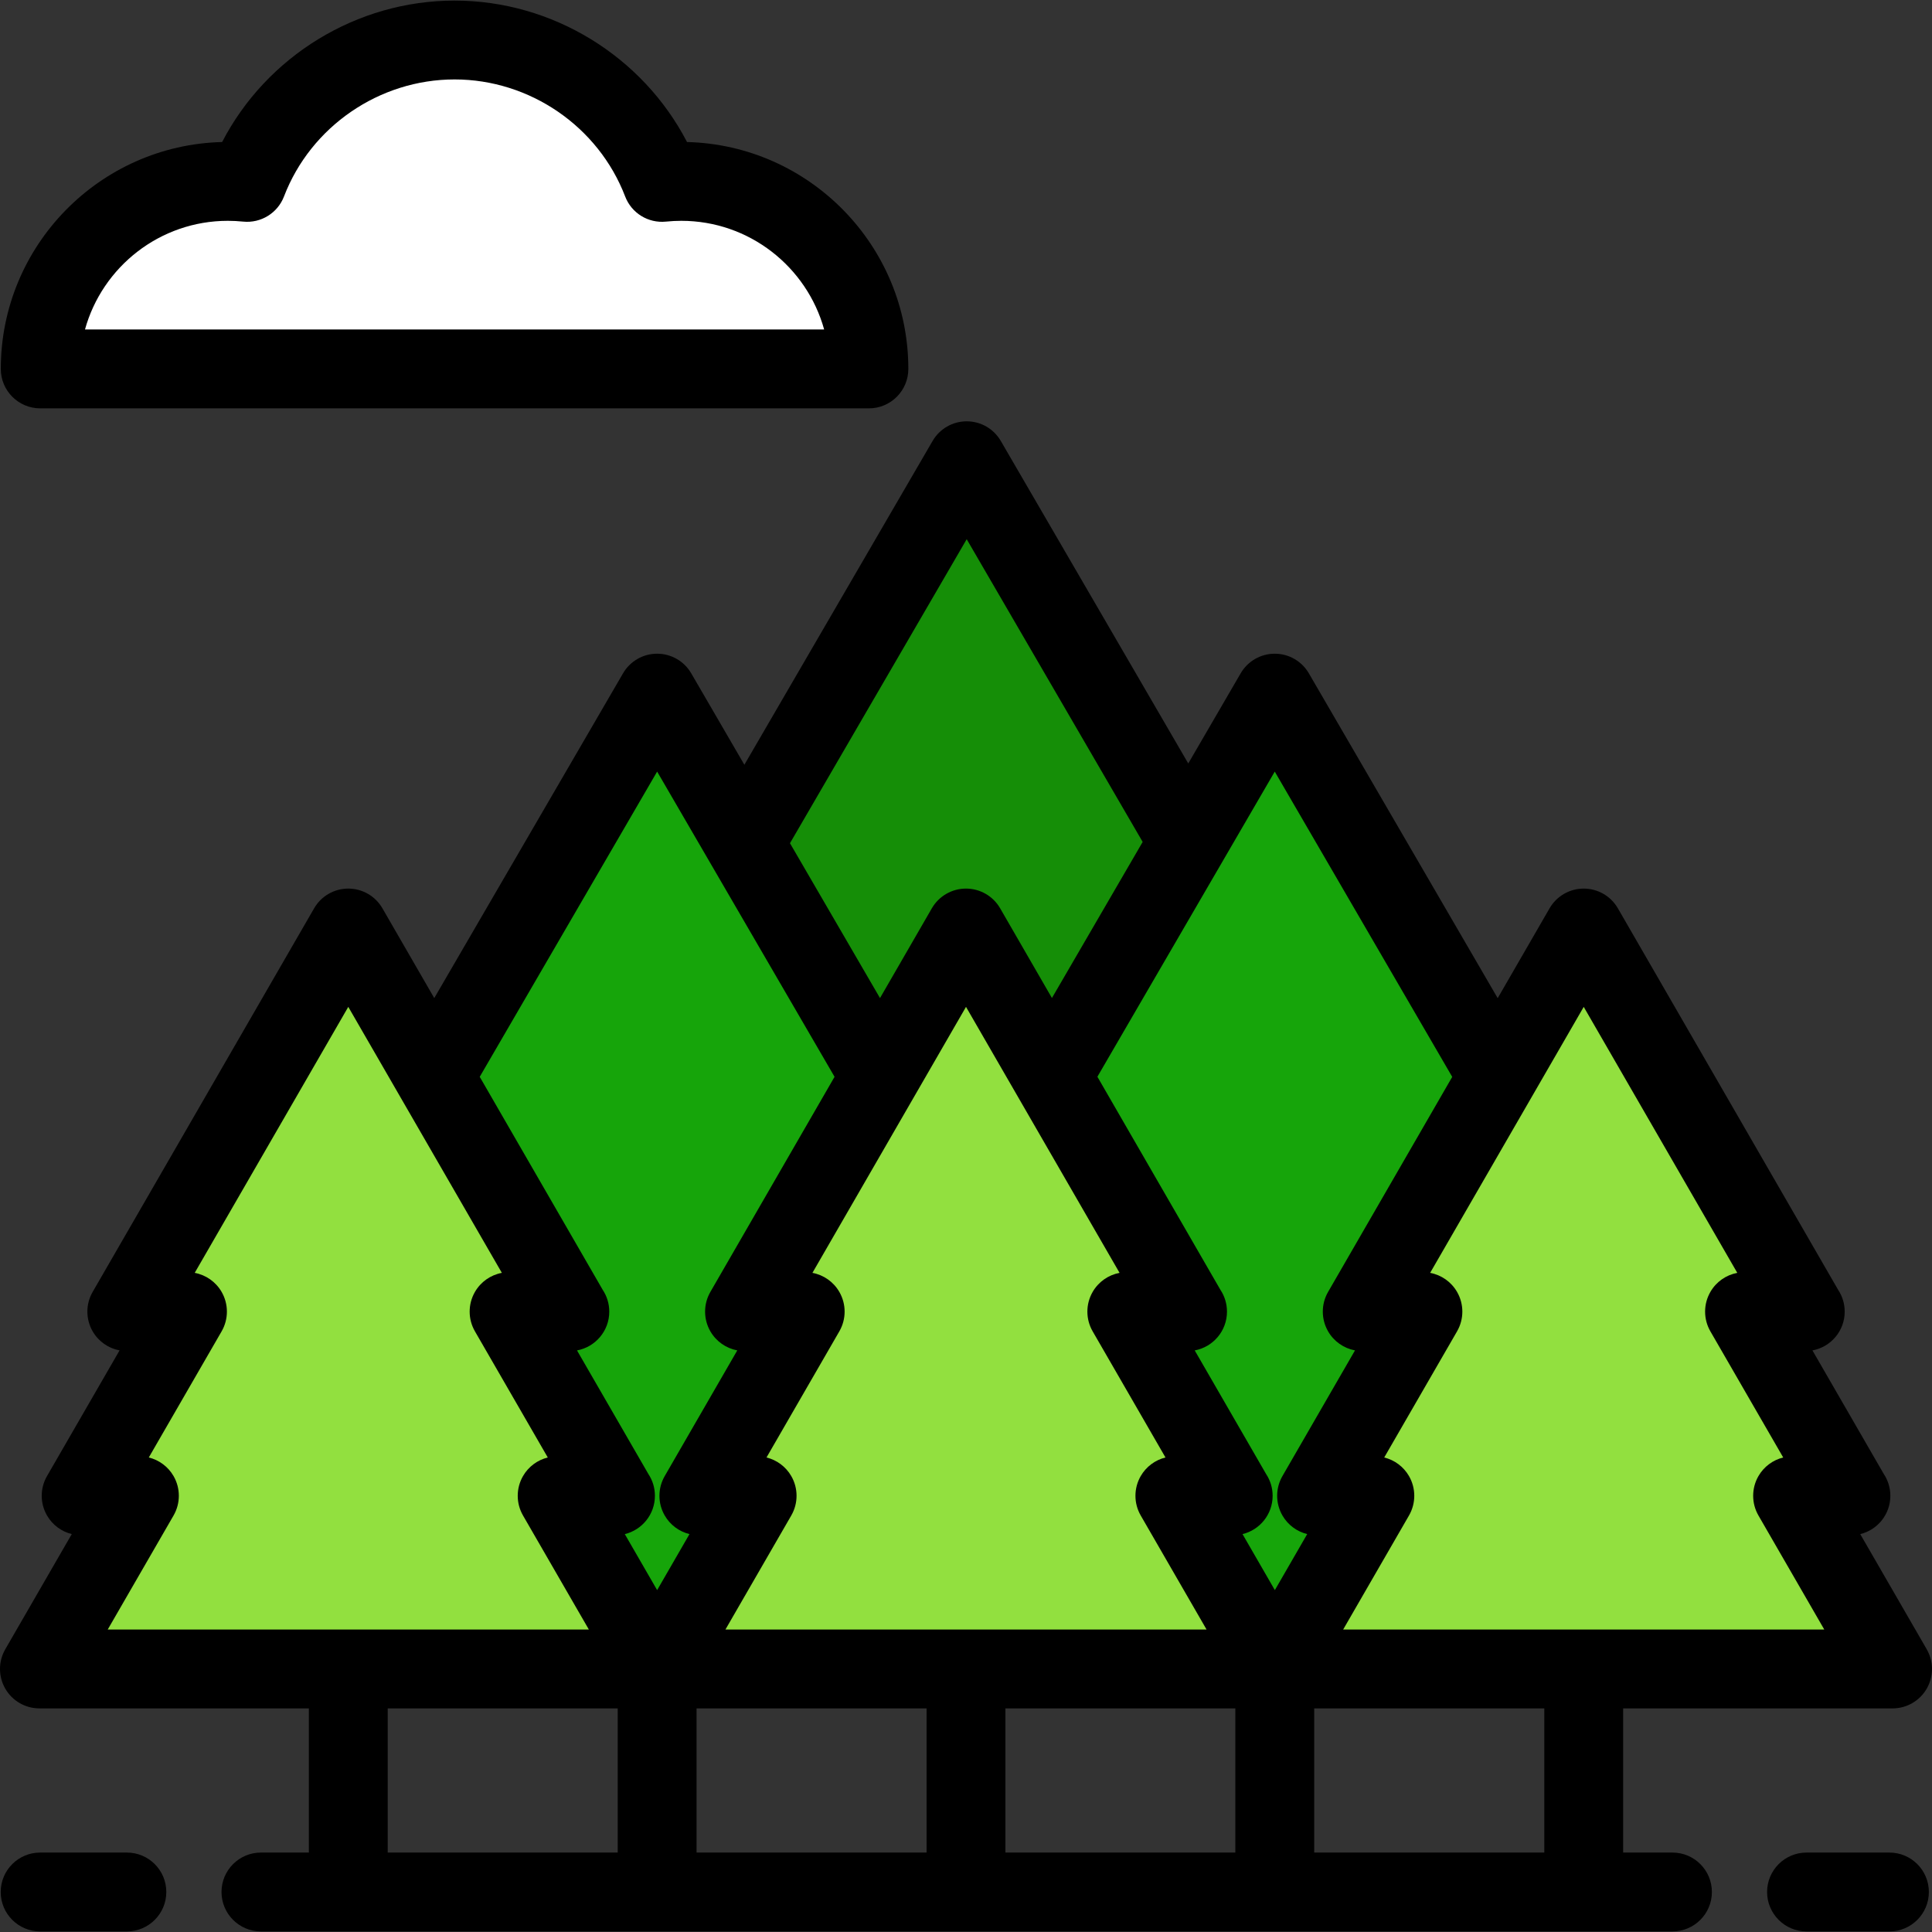
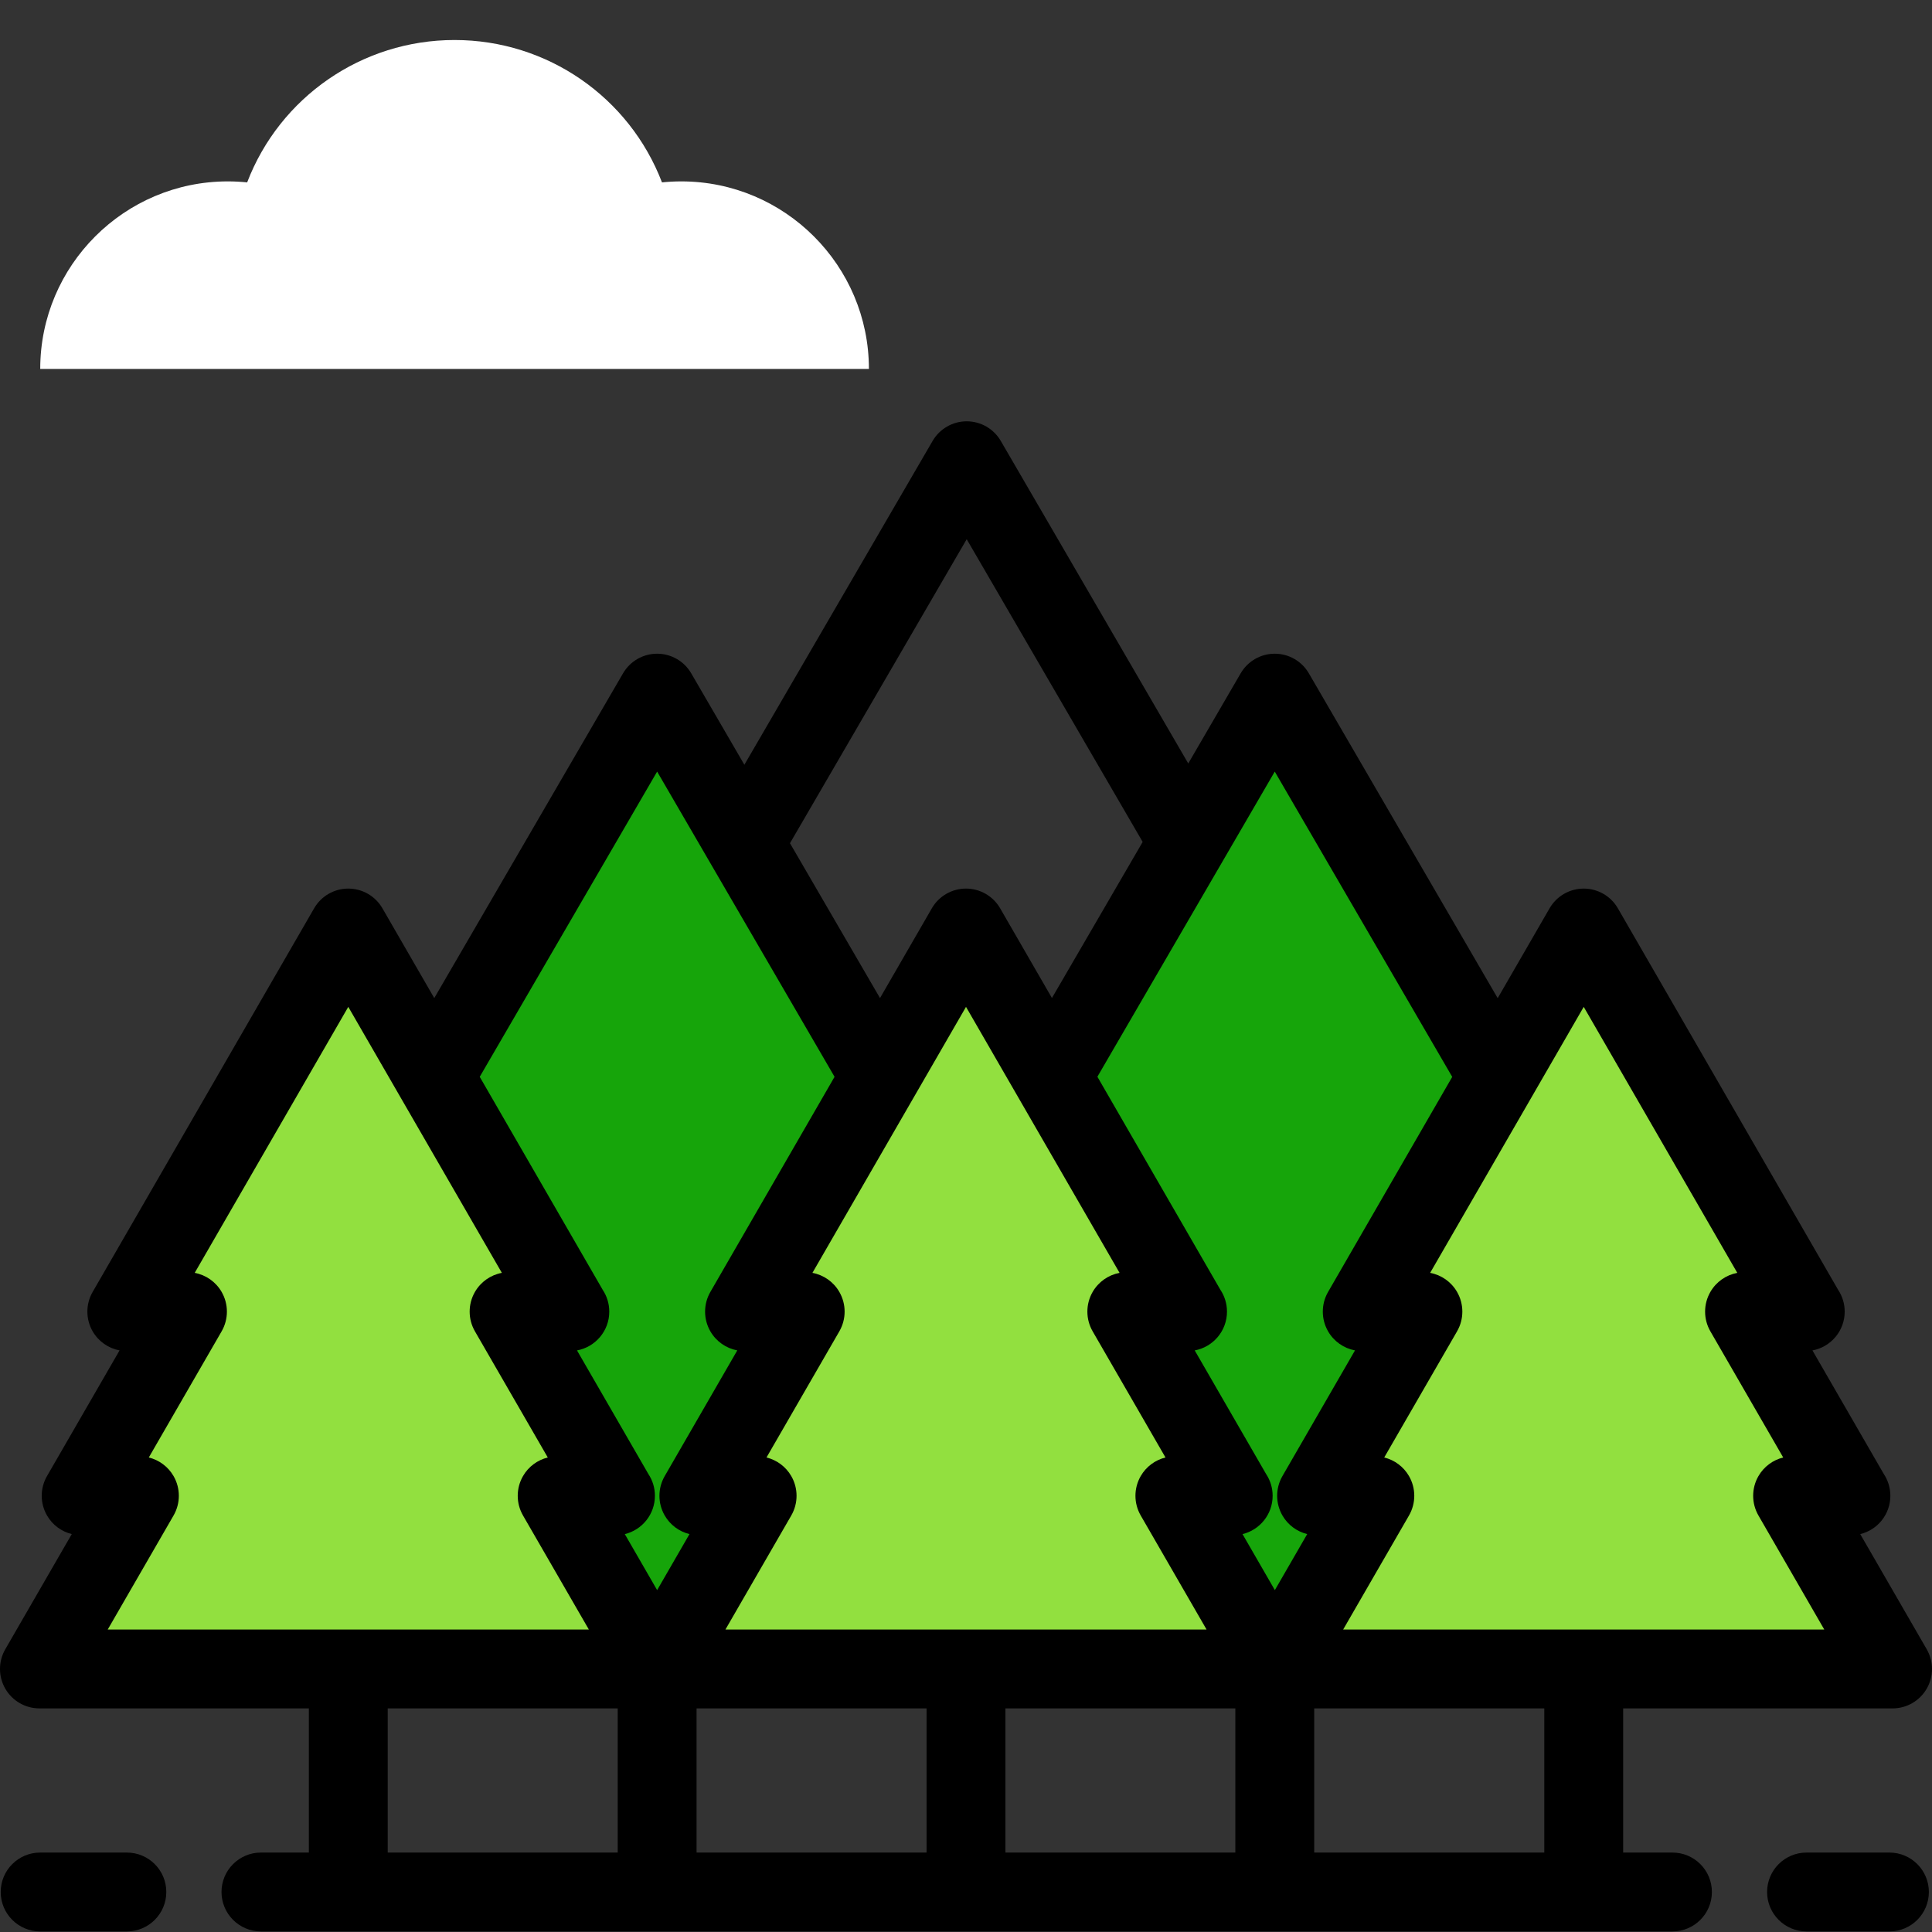
<svg xmlns="http://www.w3.org/2000/svg" version="1.1" id="Layer_1" x="0px" y="0px" viewBox="0 0 511.999 511.999" style="enable-background:new 0 0 511.999 511.999;" xml:space="preserve">
  <rect x="0" y="0" width="511.999" height="511.999" fill="#333333" stroke="none" />
  <g>
    <polygon style="fill:#16A50A;" points="233.242,285.349 174.148,183.687 115.055,285.349 150.993,347.594 134.913,347.594    163.091,396.397 147.651,396.397 174.149,442.293 200.647,396.397 185.206,396.397 213.384,347.594 197.304,347.594  " />
    <polygon style="fill:#16A50A;" points="396.92,285.349 337.825,183.687 278.732,285.349 314.67,347.594 298.59,347.594    326.768,396.397 311.329,396.397 337.827,442.293 364.325,396.397 348.884,396.397 377.062,347.594 360.981,347.594  " />
  </g>
  <g>
    <polygon style="fill:#92E03F;" points="501.552,442.293 475.054,396.397 490.493,396.397 462.316,347.594 478.394,347.594    419.702,245.931 361.005,347.594 377.085,347.594 348.908,396.397 364.348,396.397 337.851,442.293  " />
    <polygon style="fill:#92E03F;" points="337.851,442.293 311.352,396.397 326.791,396.397 298.614,347.594 314.693,347.594    256.001,245.931 197.304,347.594 213.384,347.594 185.206,396.397 200.647,396.397 174.149,442.293  " />
    <polygon style="fill:#92E03F;" points="174.149,442.293 147.651,396.397 163.091,396.397 134.913,347.594 150.993,347.594    92.298,245.931 33.604,347.594 49.684,347.594 21.506,396.397 36.946,396.397 10.448,442.293  " />
  </g>
-   <polygon style="fill:#158E07;" points="314.905,223.12 256.185,122.103 197.269,223.462 233.242,285.349 256.001,245.931   278.732,285.349 " />
  <path style="fill:#FFFFFF;" d="M230.269,97.768c0-27.402-22.302-49.698-49.72-49.698c-1.713,0-3.42,0.092-5.118,0.263  c-8.623-22.518-30.341-37.73-54.967-37.73c-24.622,0-46.341,15.211-54.963,37.73c-1.699-0.171-3.407-0.263-5.12-0.263  c-27.418,0-49.72,22.296-49.72,49.698H230.269z" />
  <path d="M443.22,490.948h-13.07v-38.205h71.401c3.732,0,7.183-1.992,9.049-5.224c1.866-3.233,1.866-7.216,0-10.449l-17.617-30.516  c4.579-1.11,7.98-5.235,7.98-10.155c0-2.131-0.637-4.113-1.732-5.765l-18.916-32.762c4.864-0.892,8.549-5.154,8.549-10.276  c0-2.131-0.636-4.113-1.731-5.765L428.75,240.708c-1.866-3.233-5.315-5.224-9.049-5.224c-3.732,0-7.183,1.992-9.049,5.224  l-13.751,23.817l-50.043-86.089c-1.87-3.218-5.311-5.198-9.034-5.198s-7.163,1.98-9.034,5.198l-13.888,23.891l-49.685-85.476  c-1.87-3.218-5.311-5.198-9.033-5.198c-3.722,0-7.163,1.98-9.034,5.198l-49.884,85.817l-14.087-24.233  c-1.87-3.218-5.311-5.198-9.033-5.198s-7.163,1.98-9.034,5.198l-50.029,86.068l-13.738-23.796c-1.866-3.233-5.316-5.224-9.049-5.224  s-7.183,1.992-9.049,5.224L24.554,342.37c-1.866,3.233-1.866,7.216,0,10.449c1.542,2.671,4.163,4.494,7.132,5.048l-19.229,33.306  c-1.866,3.233-1.866,7.216,0,10.449c1.443,2.498,3.83,4.255,6.563,4.925L1.4,437.068c-1.866,3.233-1.866,7.216,0,10.449  s5.316,5.224,9.049,5.224H81.85v38.205H69.151c-5.77,0-10.449,4.679-10.449,10.449c0,5.771,4.679,10.449,10.449,10.449H443.22  c5.771,0,10.449-4.678,10.449-10.449C453.669,495.626,448.991,490.948,443.22,490.948z M409.253,490.948h-60.977v-38.205h60.977  V490.948z M184.597,452.741h60.954v38.205h-60.954V452.741z M209.695,391.173c-1.443-2.499-3.831-4.255-6.564-4.925l19.302-33.43  c1.866-3.233,1.866-7.216,0-10.449c-1.542-2.671-4.163-4.494-7.133-5.048l40.7-70.492l13.438,23.277  c0.158,0.311,0.333,0.613,0.525,0.908l26.733,46.307c-2.969,0.553-5.59,2.376-7.131,5.047c-1.866,3.233-1.866,7.216,0,10.449  l19.301,33.43c-2.732,0.67-5.12,2.426-6.562,4.925c-1.866,3.233-1.866,7.216,0,10.449l17.449,30.222H192.247l17.449-30.222  C211.562,398.39,211.562,394.405,209.695,391.173z M266.449,452.741h60.928v38.205h-60.928V452.741z M419.702,266.829l40.697,70.493  c-2.97,0.553-5.59,2.376-7.131,5.047c-1.866,3.233-1.866,7.216,0,10.449l19.301,33.43c-2.732,0.67-5.12,2.426-6.562,4.925  c-1.866,3.233-1.866,7.216,0,10.449l17.447,30.222H355.948l17.449-30.222c1.866-3.233,1.866-7.216,0-10.449  c-1.443-2.499-3.831-4.255-6.564-4.925l19.302-33.43c1.866-3.233,1.866-7.216,0-10.449c-1.542-2.671-4.163-4.494-7.133-5.048  L419.702,266.829z M337.825,204.479l47.03,80.909l-32.899,56.983c-1.866,3.233-1.866,7.216,0,10.449  c1.541,2.671,4.163,4.494,7.132,5.048l-19.23,33.307c-1.866,3.233-1.866,7.216,0,10.449c1.443,2.499,3.831,4.256,6.564,4.926  l-8.572,14.848l-8.569-14.843c4.58-1.11,7.98-5.235,7.98-10.155c0-2.131-0.637-4.113-1.732-5.765l-18.916-32.762  c4.863-0.892,8.549-5.154,8.549-10.276c0-2.131-0.636-4.113-1.731-5.765l-32.61-56.484L337.825,204.479z M256.185,142.894  l46.633,80.225l-24.044,41.363l-13.727-23.775c-1.866-3.233-5.315-5.224-9.049-5.224c-3.732,0-7.183,1.992-9.049,5.224  l-13.739,23.796l-23.858-41.042L256.185,142.894z M174.148,204.479l47.019,80.888l-32.912,57.004c-1.866,3.233-1.866,7.216,0,10.449  c1.542,2.671,4.163,4.494,7.132,5.048l-19.23,33.307c-1.866,3.233-1.866,7.216,0,10.449c1.443,2.499,3.831,4.256,6.564,4.926  l-8.572,14.848l-8.569-14.842c4.58-1.109,7.981-5.236,7.981-10.156c0-2.131-0.636-4.113-1.731-5.765l-18.917-32.762  c4.864-0.892,8.55-5.154,8.55-10.276c0-2.131-0.637-4.113-1.732-5.765l-32.598-56.464L174.148,204.479z M45.994,401.621  c1.866-3.233,1.866-7.216,0-10.449c-1.442-2.498-3.831-4.255-6.563-4.925l19.301-33.43c1.866-3.233,1.866-7.216,0-10.449  c-1.542-2.671-4.163-4.494-7.132-5.048l40.698-70.492l40.698,70.492c-2.97,0.554-5.591,2.377-7.132,5.048  c-1.866,3.233-1.866,7.216,0,10.449l19.302,33.43c-2.733,0.67-5.121,2.426-6.563,4.925c-1.866,3.233-1.866,7.216,0,10.449  l17.449,30.222H28.546L45.994,401.621z M102.747,452.741H163.7v38.205h-60.952V452.741z" />
  <path d="M33.625,490.948H10.637c-5.77,0-10.449,4.679-10.449,10.449c0,5.771,4.678,10.449,10.449,10.449h22.987  c5.771,0,10.449-4.678,10.449-10.449C44.074,495.626,39.396,490.948,33.625,490.948z" />
  <path d="M500.718,490.948h-21.971c-5.77,0-10.449,4.679-10.449,10.449c0,5.771,4.679,10.449,10.449,10.449h21.971  c5.77,0,10.449-4.678,10.449-10.449C511.167,495.626,506.488,490.948,500.718,490.948z" />
-   <path d="M10.661,108.218h219.608c5.771,0,10.449-4.679,10.449-10.449c0-32.66-26.171-59.323-58.651-60.13  c-11.758-22.695-35.636-37.485-61.602-37.485s-49.841,14.79-61.598,37.485c-32.48,0.806-58.654,27.47-58.654,60.13  C0.213,103.539,4.891,108.218,10.661,108.218z M60.381,58.518c1.318,0,2.686,0.07,4.072,0.21c4.687,0.471,9.121-2.256,10.807-6.659  c7.104-18.553,25.271-31.018,45.205-31.018c19.935,0,38.104,12.465,45.209,31.018c1.686,4.404,6.096,7.13,10.808,6.659  c1.382-0.14,2.752-0.21,4.068-0.21c18.036,0,33.27,12.215,37.858,28.801H22.522C27.111,70.733,42.346,58.518,60.381,58.518z" />
  <g>
</g>
  <g>
</g>
  <g>
</g>
  <g>
</g>
  <g>
</g>
  <g>
</g>
  <g>
</g>
  <g>
</g>
  <g>
</g>
  <g>
</g>
  <g>
</g>
  <g>
</g>
  <g>
</g>
  <g>
</g>
  <g>
</g>
</svg>